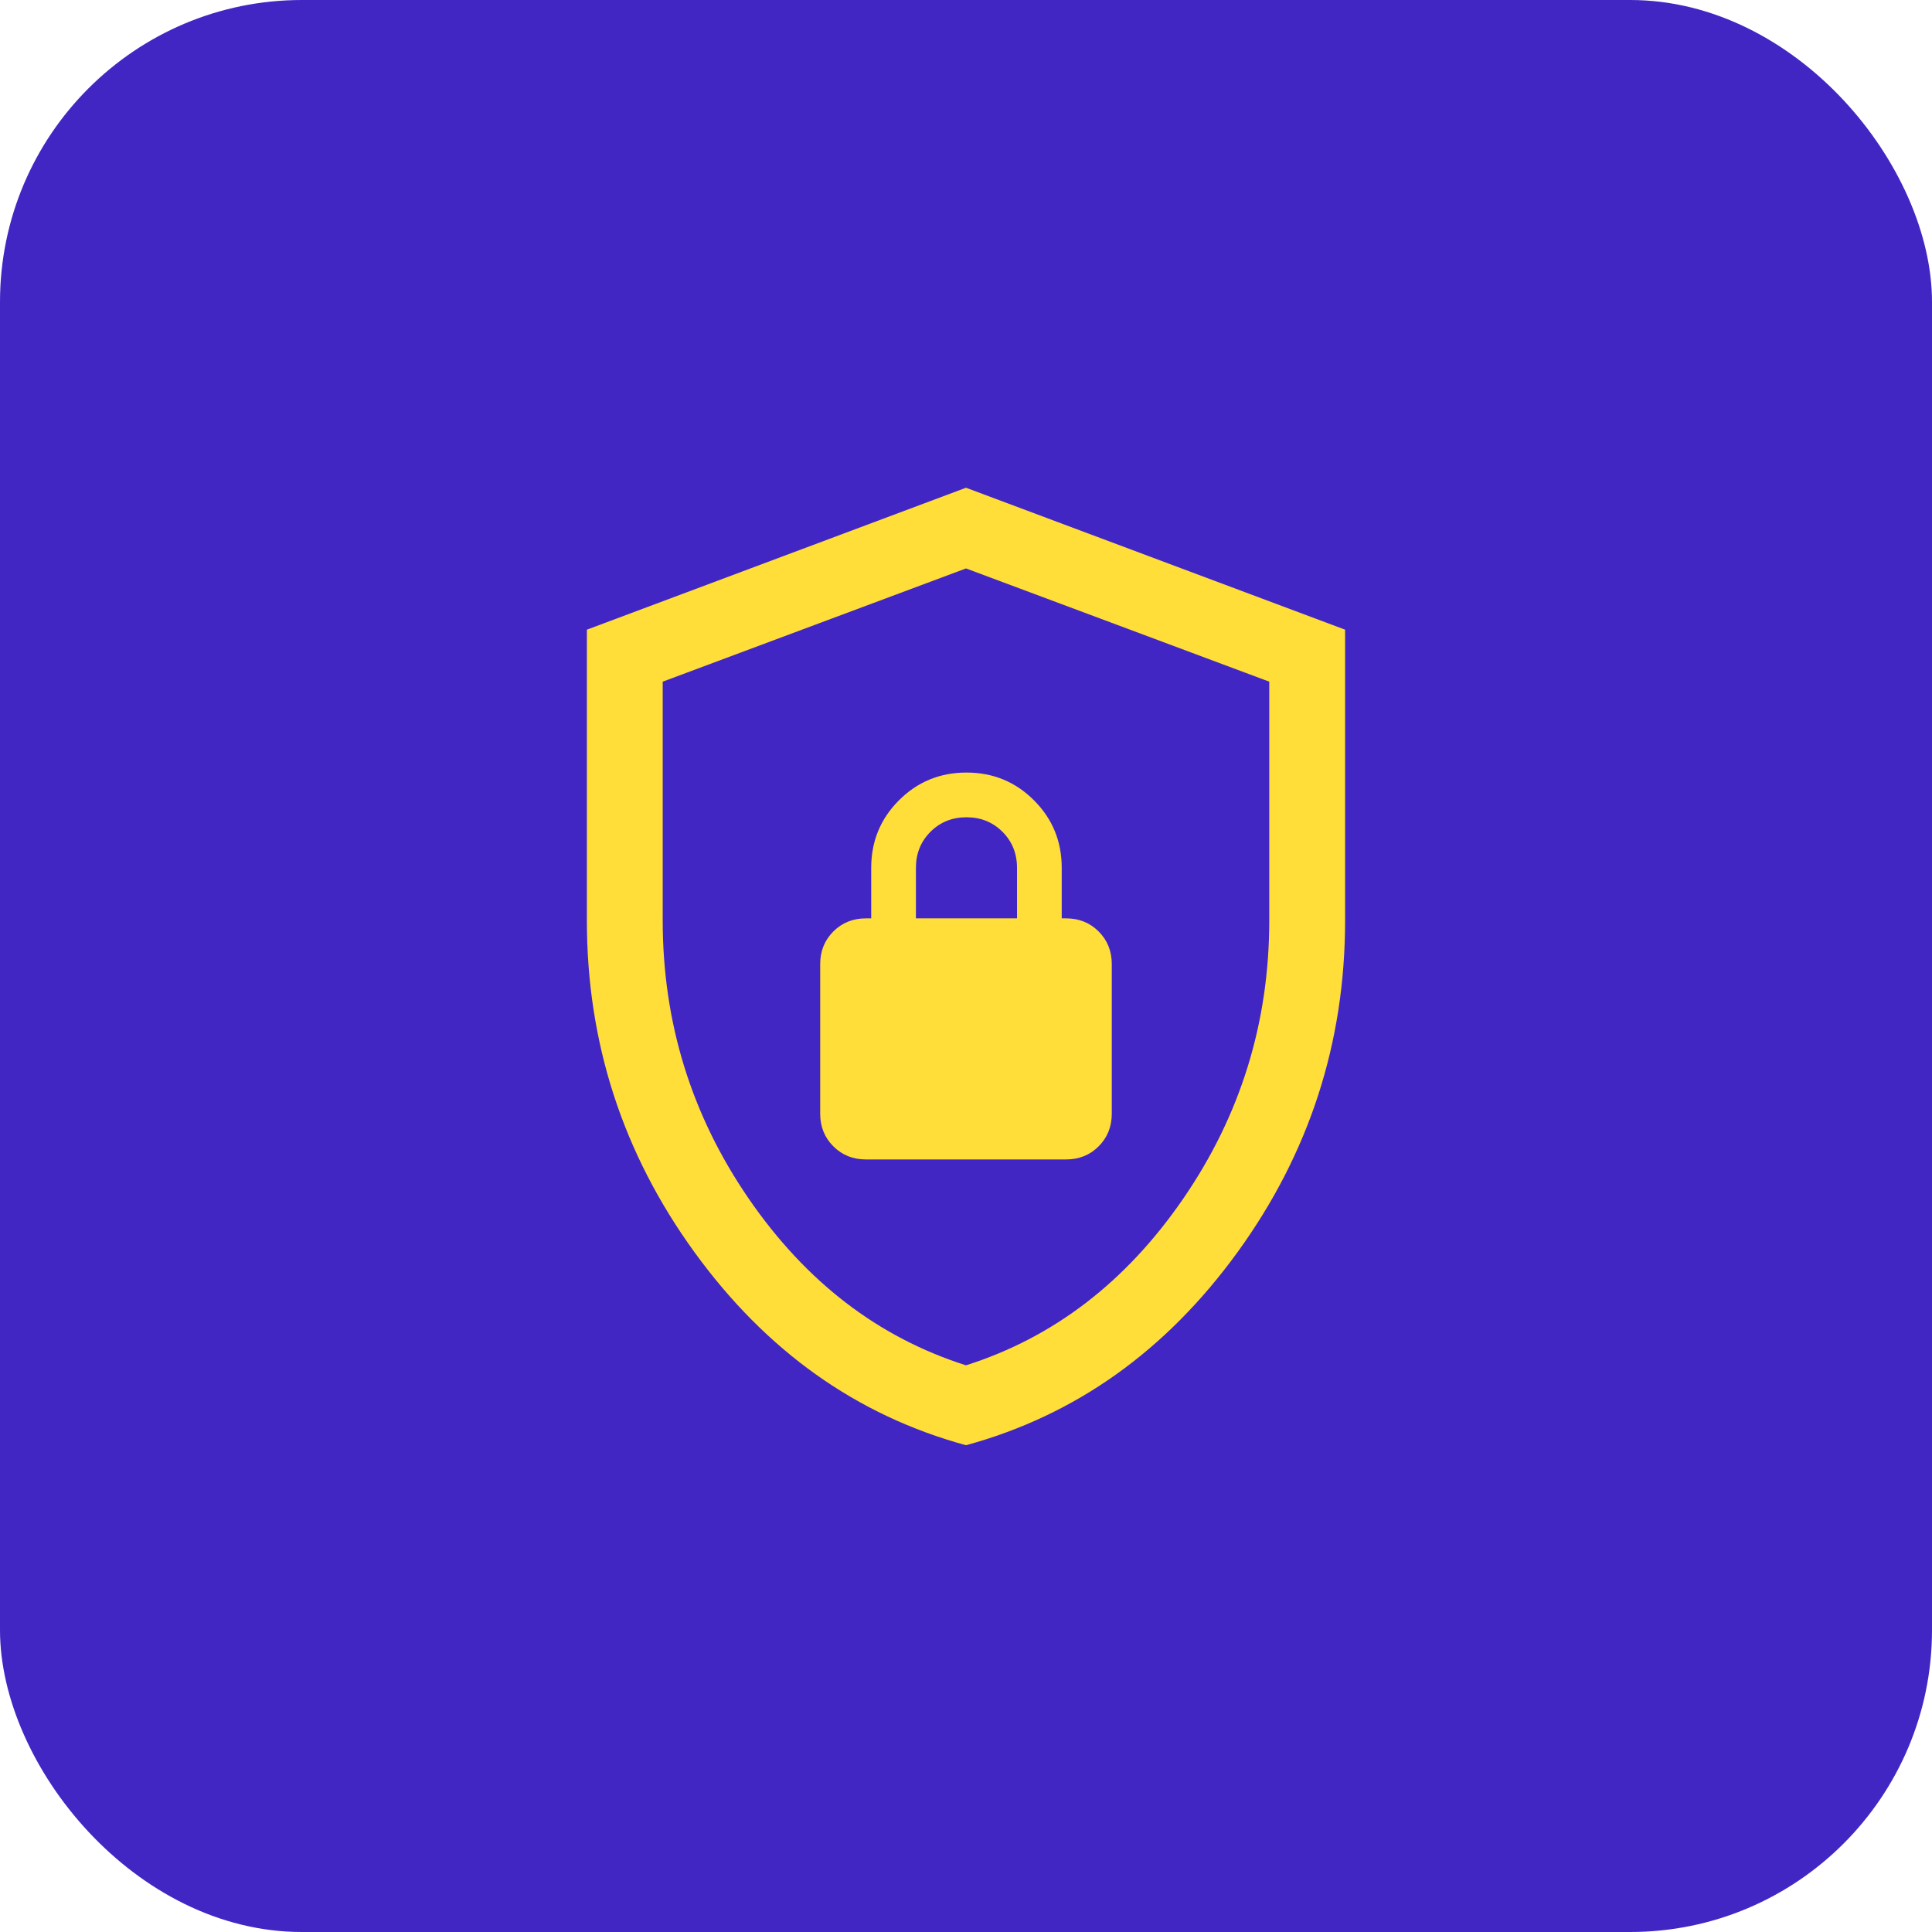
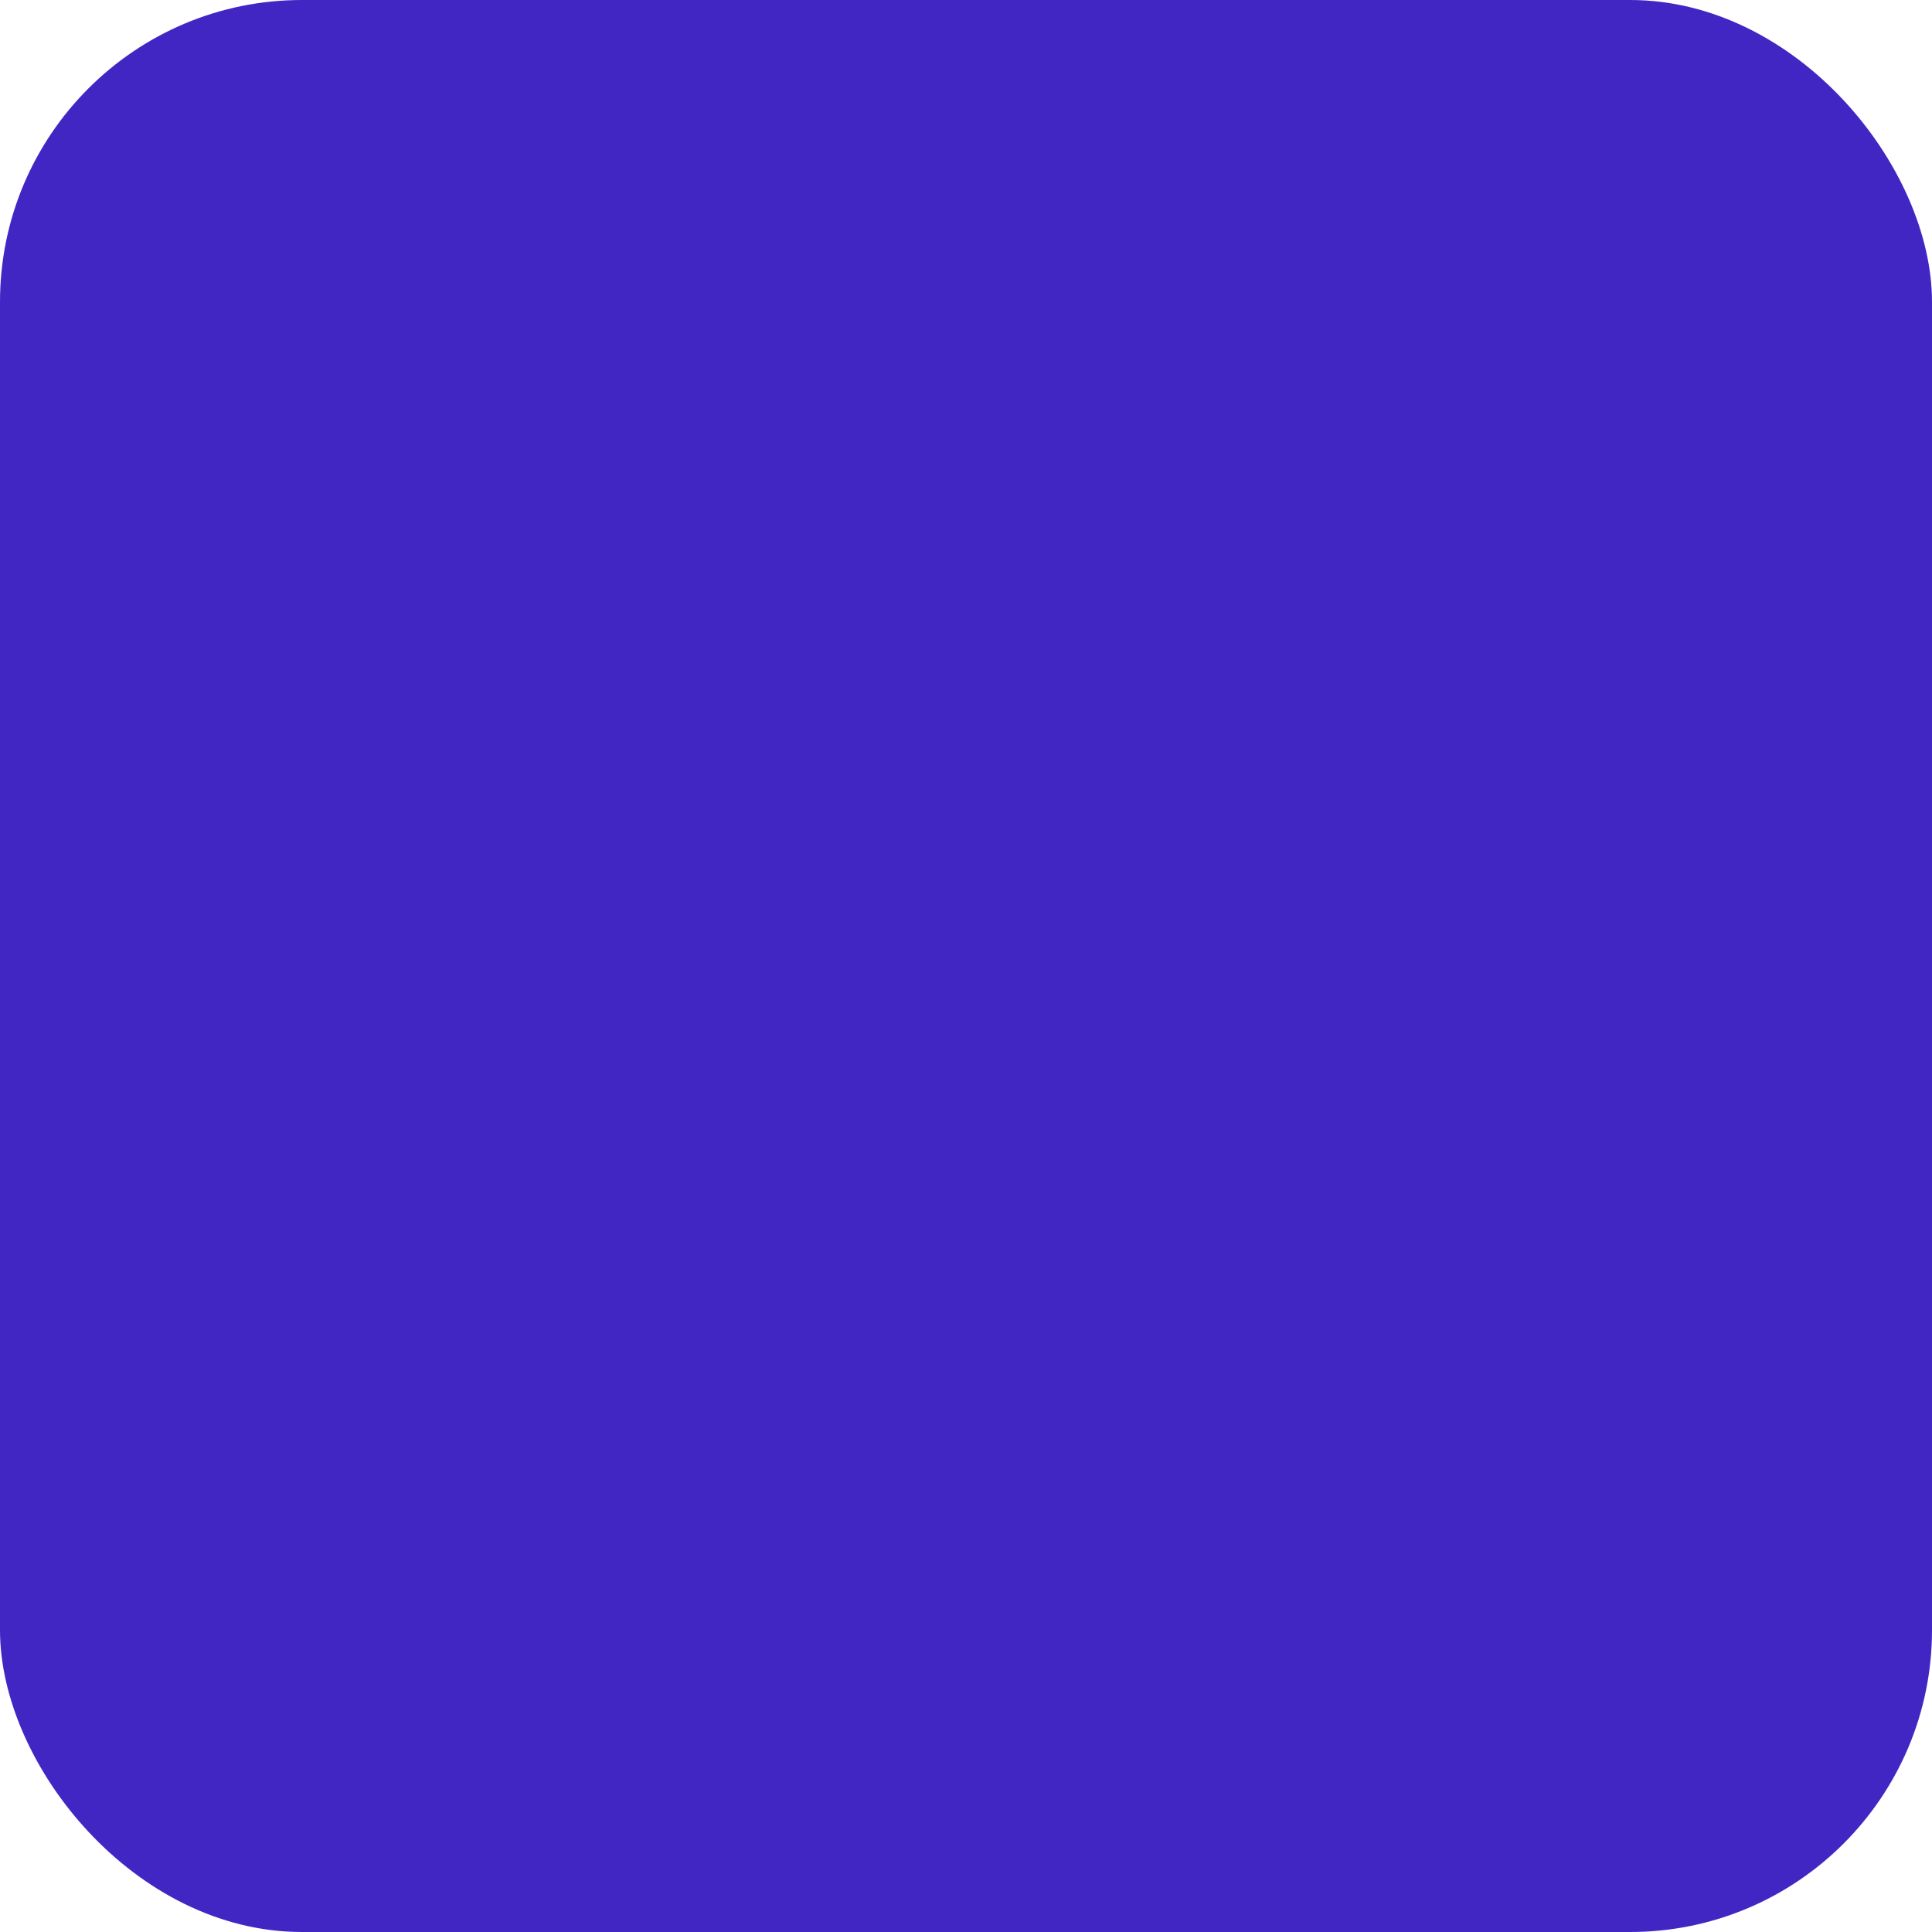
<svg xmlns="http://www.w3.org/2000/svg" width="64" height="64" viewBox="0 0 64 64" fill="none">
  <rect width="64" height="64" rx="10" fill="#4226C4" />
  <mask id="mask0_1968_4203" style="mask-type:alpha" maskUnits="userSpaceOnUse" x="11" y="11" width="42" height="42">
    <rect x="11.907" y="11.907" width="40.186" height="40.186" fill="#D9D9D9" />
  </mask>
  <g mask="url(#mask0_1968_4203)">
-     <path d="M32 47.875C28.378 46.887 25.38 44.755 23.005 41.48C20.629 38.204 19.441 34.542 19.441 30.493V20.859L32 16.157L44.558 20.859V30.493C44.558 34.542 43.37 38.204 40.995 41.48C38.619 44.755 35.621 46.887 32 47.875ZM32 45.228C34.902 44.307 37.302 42.465 39.2 39.702C41.097 36.94 42.046 33.87 42.046 30.493V22.581L32 18.83L21.953 22.581V30.493C21.953 33.87 22.902 36.94 24.799 39.702C26.697 42.465 29.097 44.307 32 45.228ZM28.683 38.408H35.316C35.745 38.408 36.105 38.263 36.395 37.973C36.684 37.683 36.829 37.323 36.829 36.894V31.936C36.829 31.507 36.684 31.147 36.395 30.857C36.105 30.567 35.745 30.422 35.316 30.422H35.171V28.748C35.171 27.87 34.865 27.125 34.252 26.512C33.639 25.898 32.894 25.592 32.016 25.592C31.137 25.592 30.392 25.898 29.779 26.512C29.166 27.125 28.86 27.87 28.86 28.748V30.422H28.683C28.254 30.422 27.895 30.567 27.605 30.857C27.315 31.147 27.17 31.507 27.17 31.936V36.894C27.17 37.323 27.315 37.683 27.605 37.973C27.895 38.263 28.254 38.408 28.683 38.408ZM30.341 30.422V28.748C30.341 28.273 30.502 27.876 30.822 27.555C31.143 27.234 31.541 27.073 32.016 27.073C32.49 27.073 32.888 27.234 33.209 27.555C33.529 27.876 33.69 28.273 33.69 28.748V30.422H30.341Z" fill="#FFDE39" />
-   </g>
+     </g>
</svg>